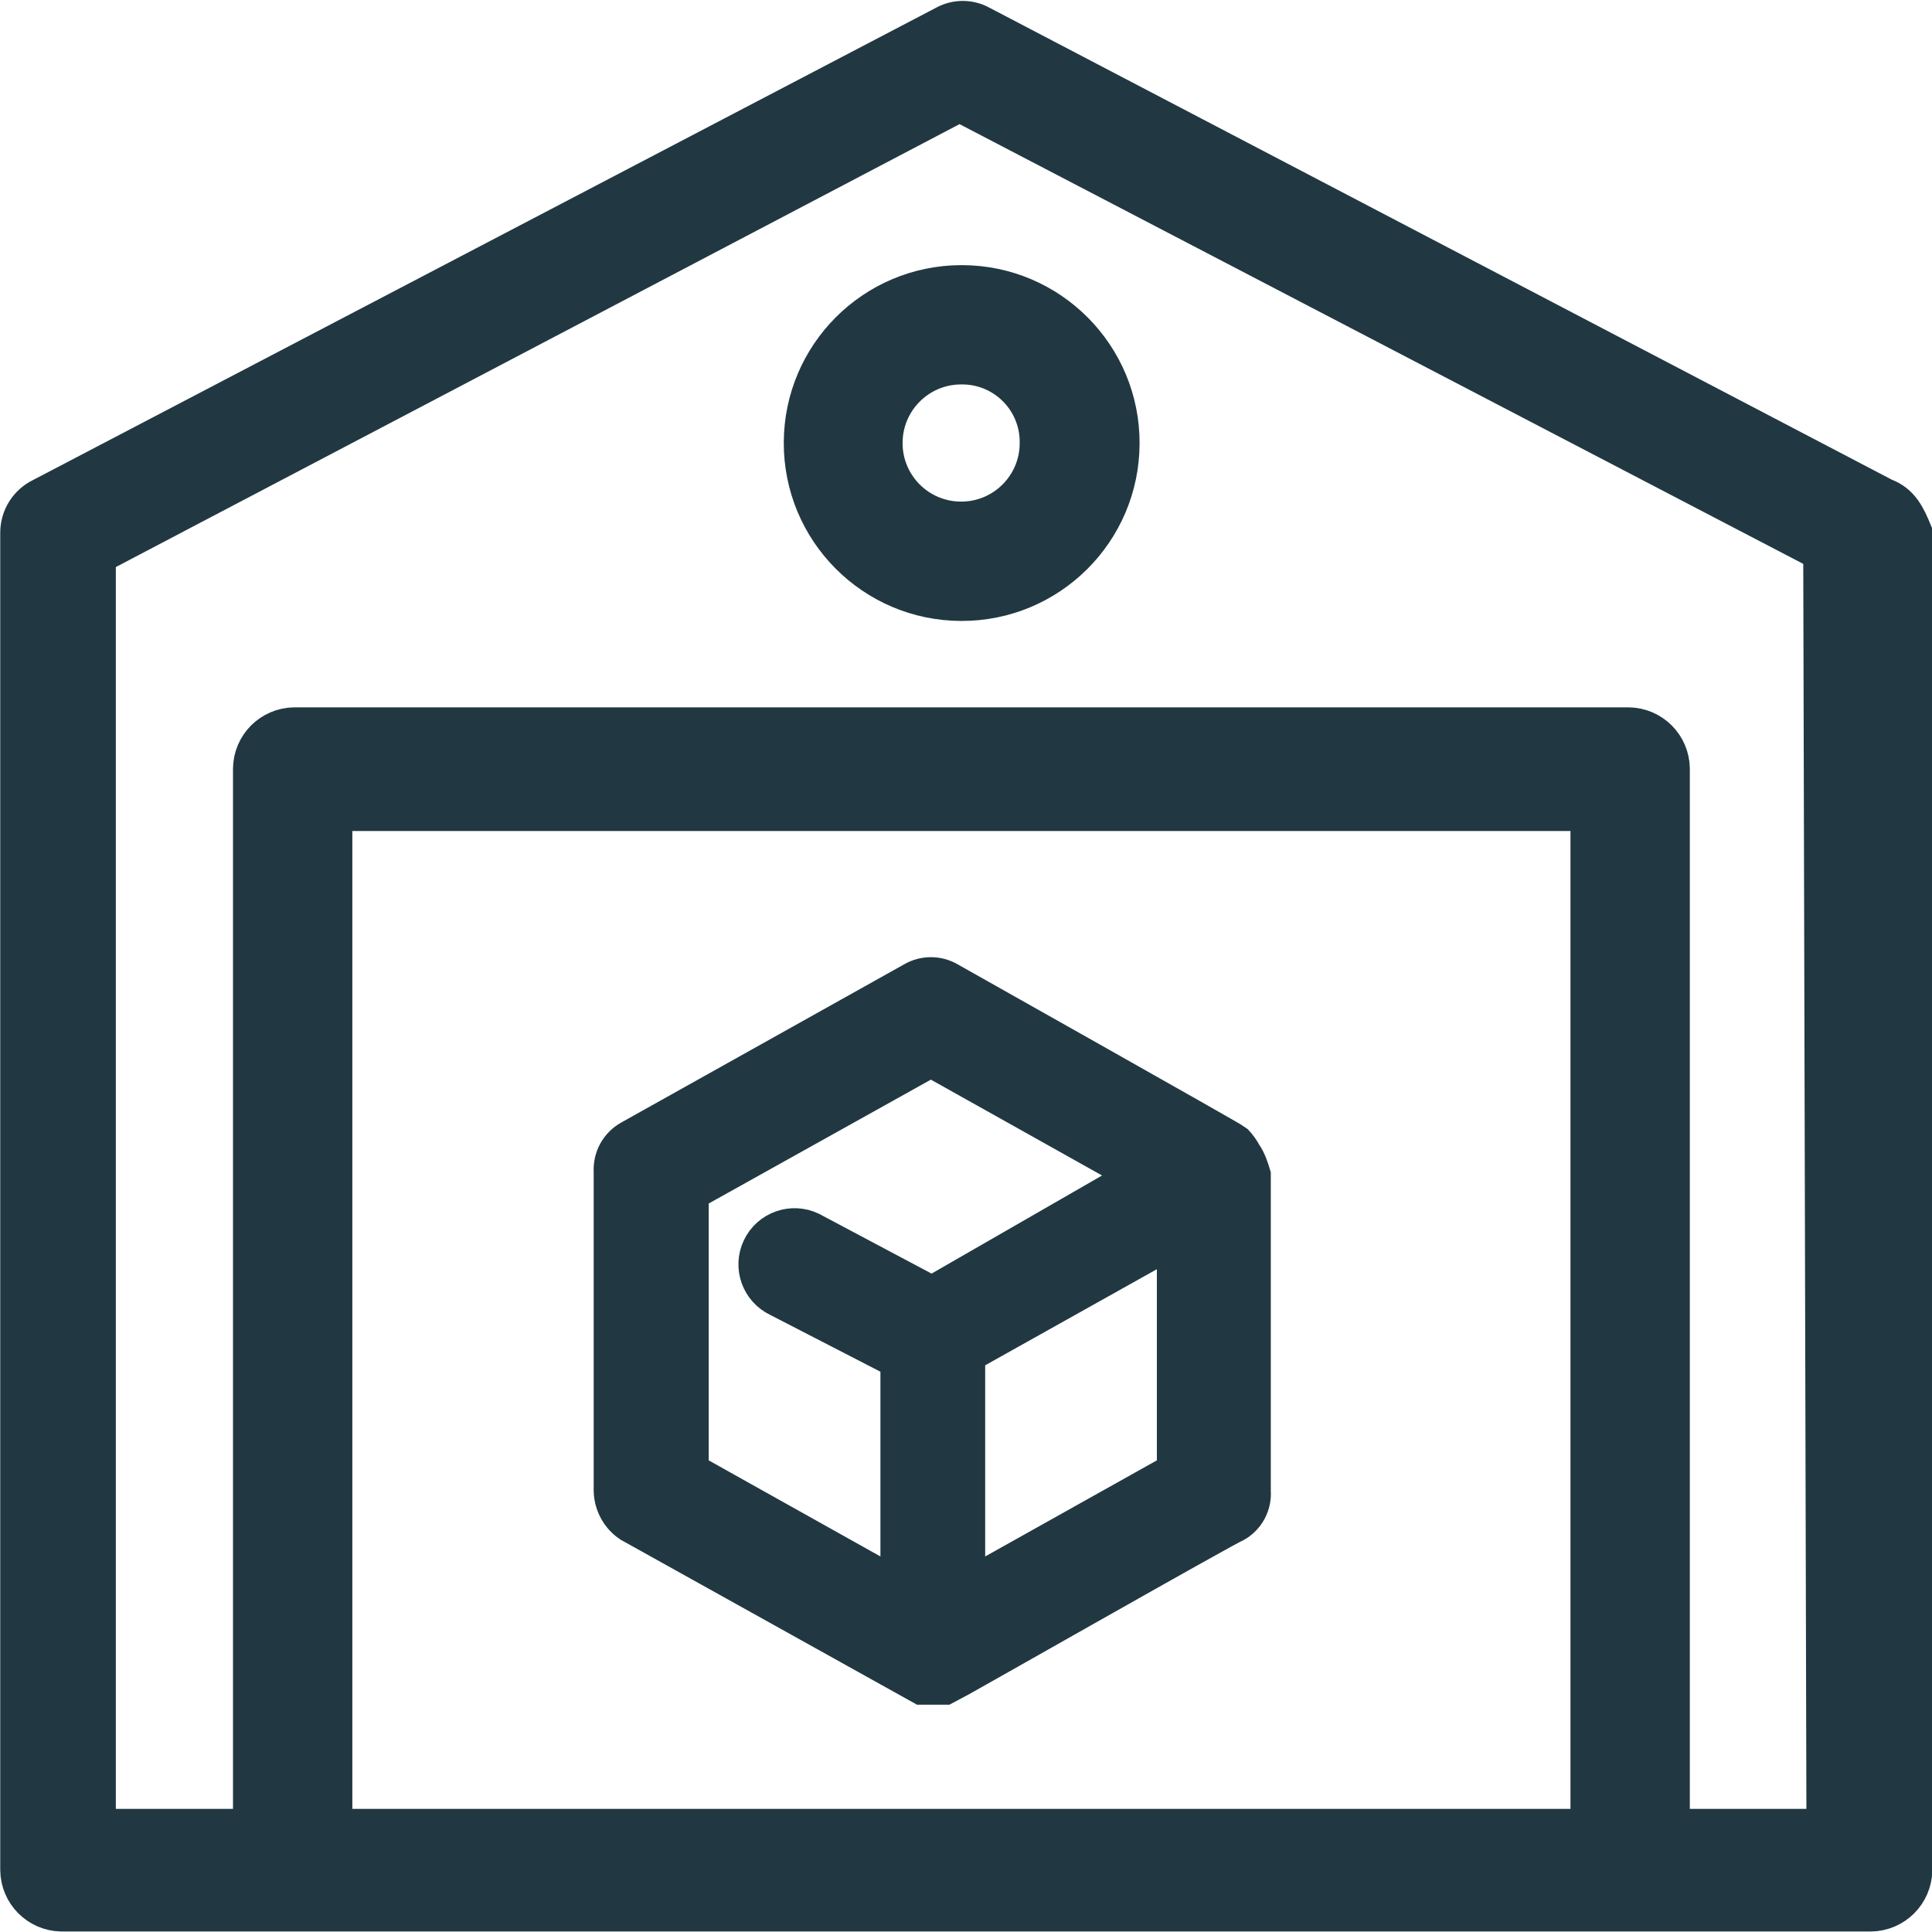
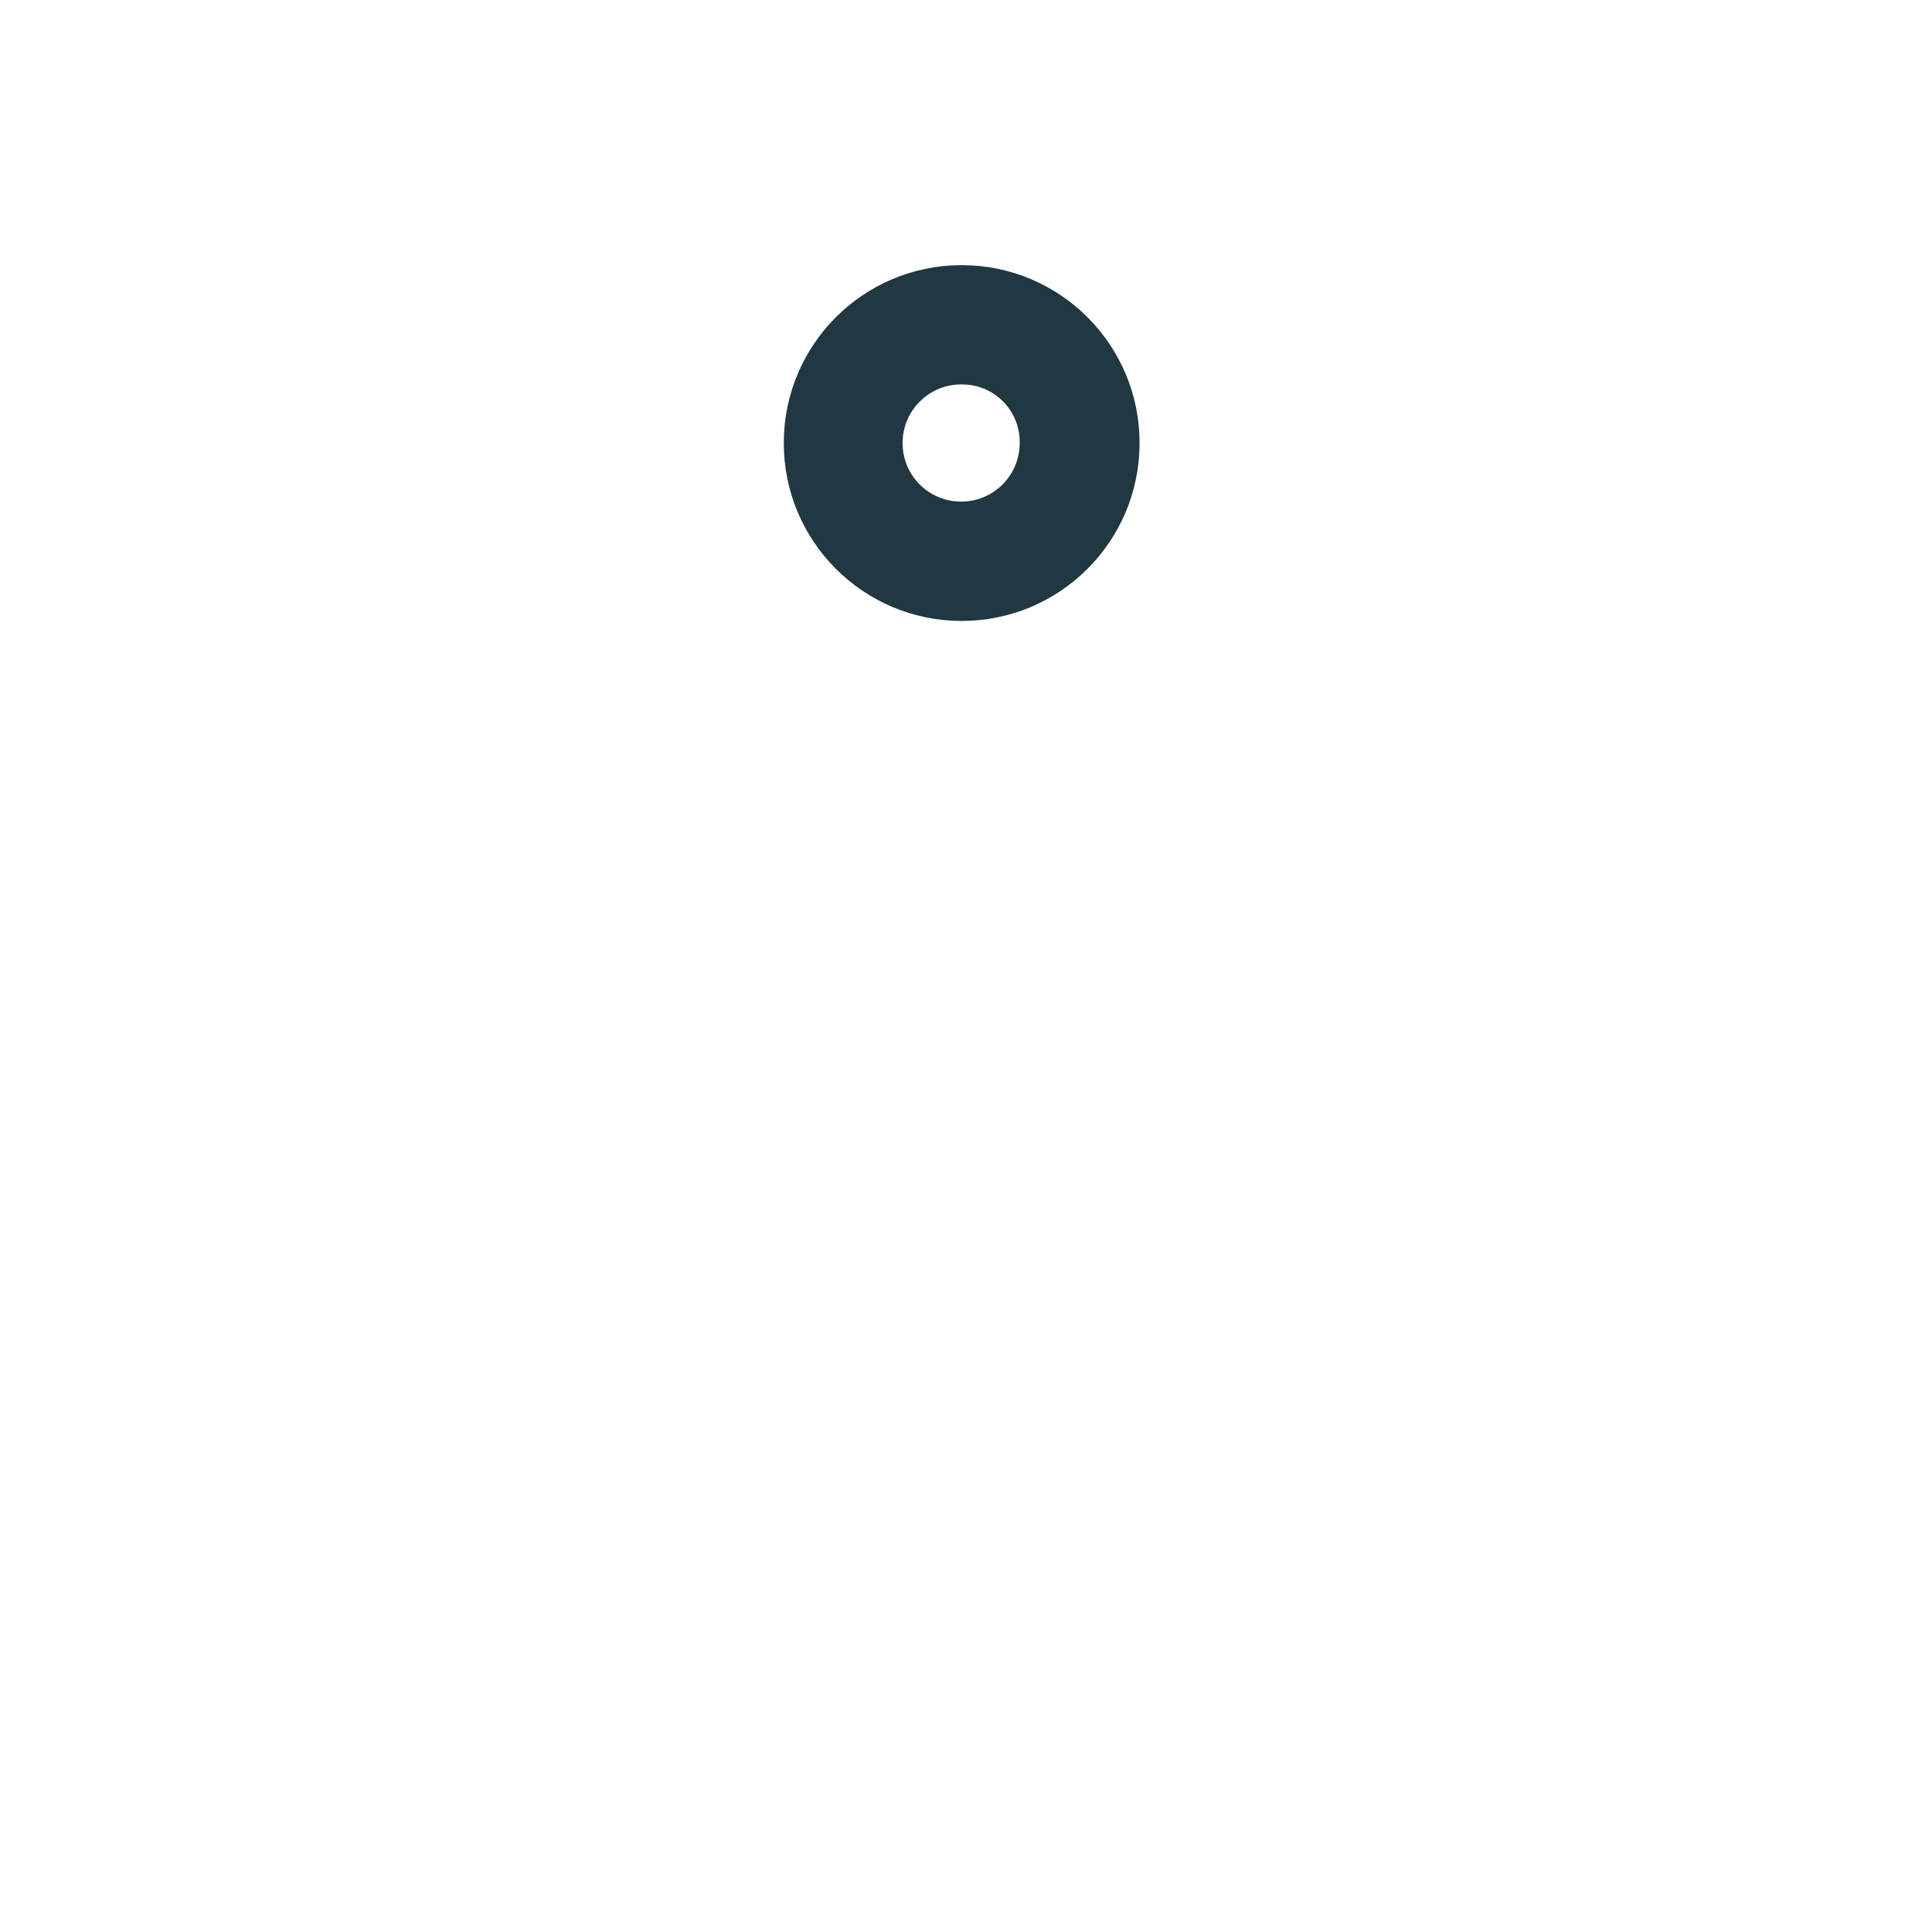
<svg xmlns="http://www.w3.org/2000/svg" width="36" height="36" xml:space="preserve" overflow="hidden">
  <g transform="translate(-220 -644)">
-     <path d="M243.141 665.527C243.1 665.45 243.05 665.379 242.99 665.315 242.93 665.265 237.658 662.297 237.658 662.297 237.465 662.185 237.227 662.185 237.034 662.297L231.762 665.245C231.551 665.361 231.426 665.588 231.44 665.828L231.44 671.785C231.448 672.02 231.567 672.237 231.762 672.368L237.185 675.387 237.608 675.387C237.718 675.336 242.93 672.368 242.99 672.368 243.199 672.251 243.321 672.024 243.302 671.785L243.302 665.899C243.272 665.798 243.222 665.637 243.141 665.527ZM232.708 666.271 237.346 663.685 241.3 665.899 237.366 668.163 235.092 666.955C234.759 666.797 234.36 666.939 234.202 667.272 234.043 667.606 234.185 668.004 234.519 668.163L236.783 669.33 236.783 673.646 232.828 671.433 232.828 666.271ZM237.98 673.646 237.98 669.219 241.934 667.006 241.934 671.433Z" stroke="#213842" stroke-width="0.755" stroke-miterlimit="10" fill="#213842" />
-     <path d="M255.094 653.282 238.262 644.478C238.061 644.367 237.818 644.367 237.618 644.478L220.785 653.282C220.538 653.401 220.382 653.652 220.382 653.926L220.382 678.848C220.388 679.264 220.721 679.602 221.137 679.613L254.863 679.613C255.283 679.607 255.622 679.268 255.628 678.848L255.628 653.926C255.507 653.634 255.396 653.392 255.094 653.282ZM226.188 659.107 249.641 659.107 249.641 678.083 226.188 678.083ZM254.038 678.083 251.11 678.083 251.11 658.323C251.105 657.902 250.766 657.563 250.345 657.558L225.484 657.558C225.063 657.563 224.724 657.902 224.719 658.323L224.719 678.083 221.781 678.083 221.781 654.338 237.879 645.887 253.978 654.278Z" stroke="#213842" stroke-width="0.755" stroke-miterlimit="10" fill="#213842" />
    <path d="M234.982 652.245C234.976 653.868 236.287 655.188 237.909 655.193 239.532 655.199 240.852 653.888 240.857 652.265 240.863 650.643 239.552 649.323 237.93 649.318 237.923 649.317 237.916 649.317 237.909 649.318 236.295 649.323 234.987 650.631 234.982 652.245ZM239.378 652.245C239.384 653.057 238.731 653.719 237.92 653.724 237.108 653.73 236.446 653.077 236.441 652.266 236.435 651.454 237.088 650.792 237.899 650.786 237.903 650.786 237.906 650.786 237.909 650.786 238.71 650.775 239.367 651.415 239.378 652.215 239.378 652.225 239.379 652.235 239.378 652.245Z" stroke="#213842" stroke-width="0.755" stroke-miterlimit="10" fill="#213842" />
  </g>
</svg>